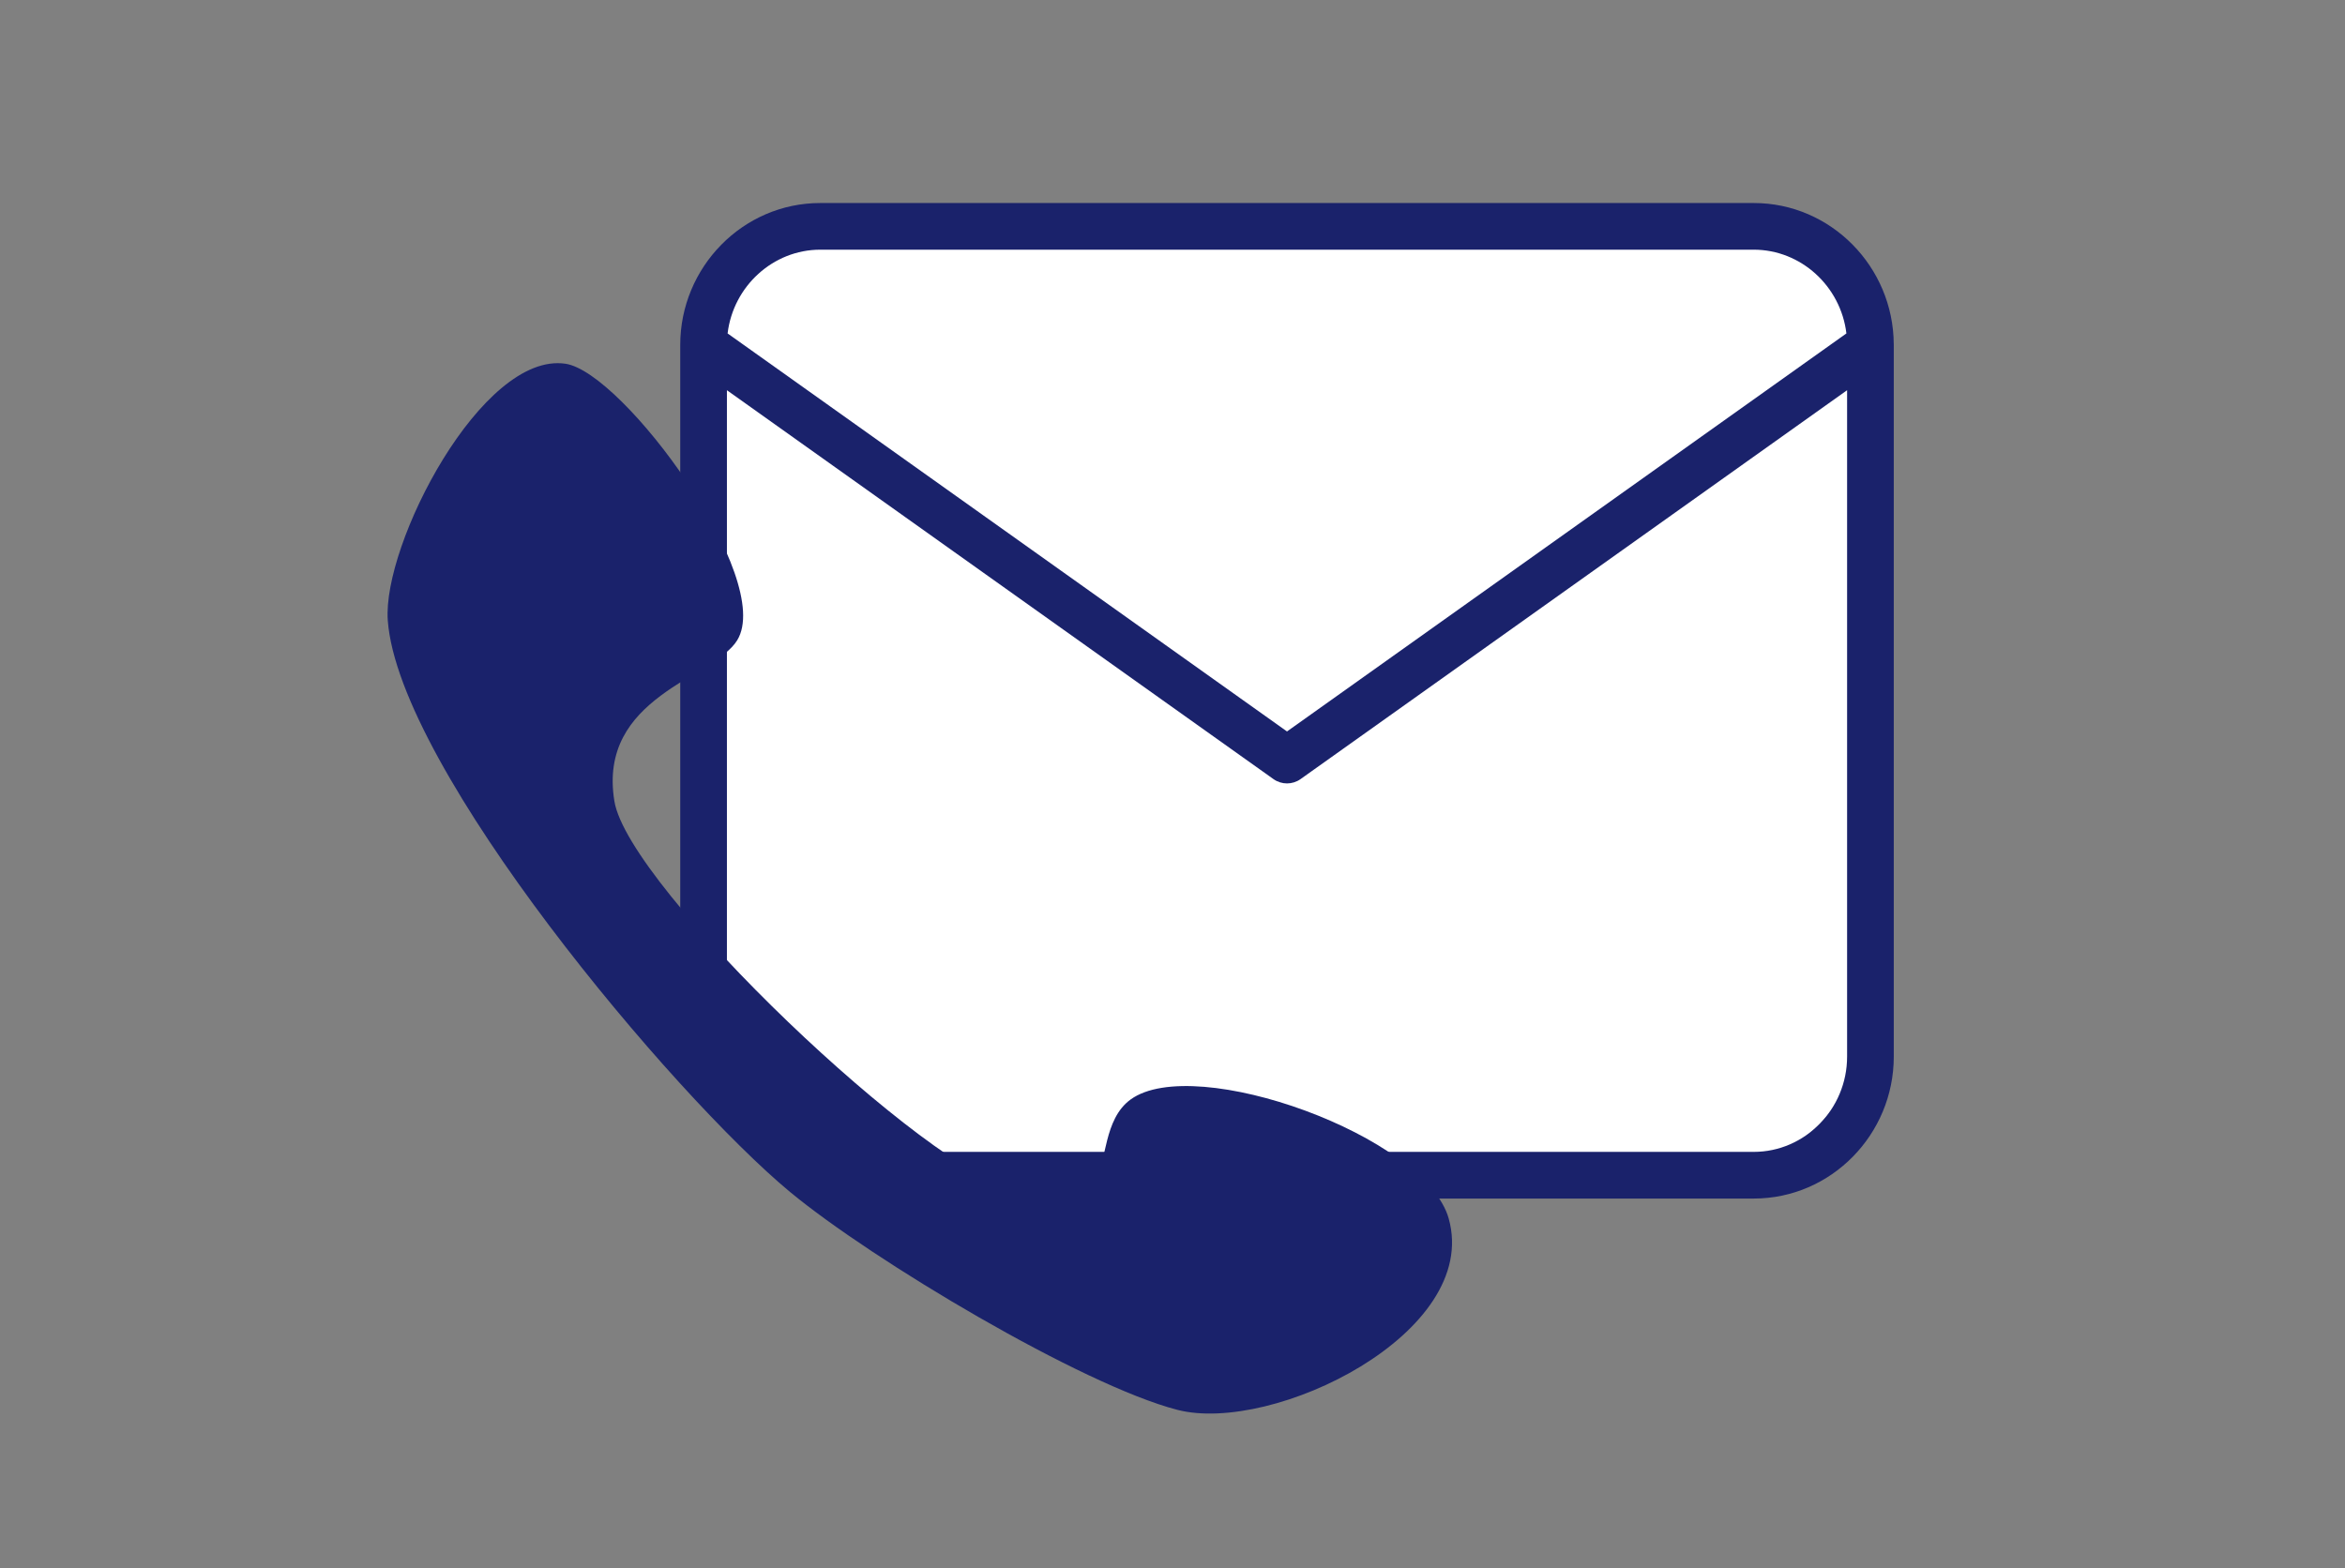
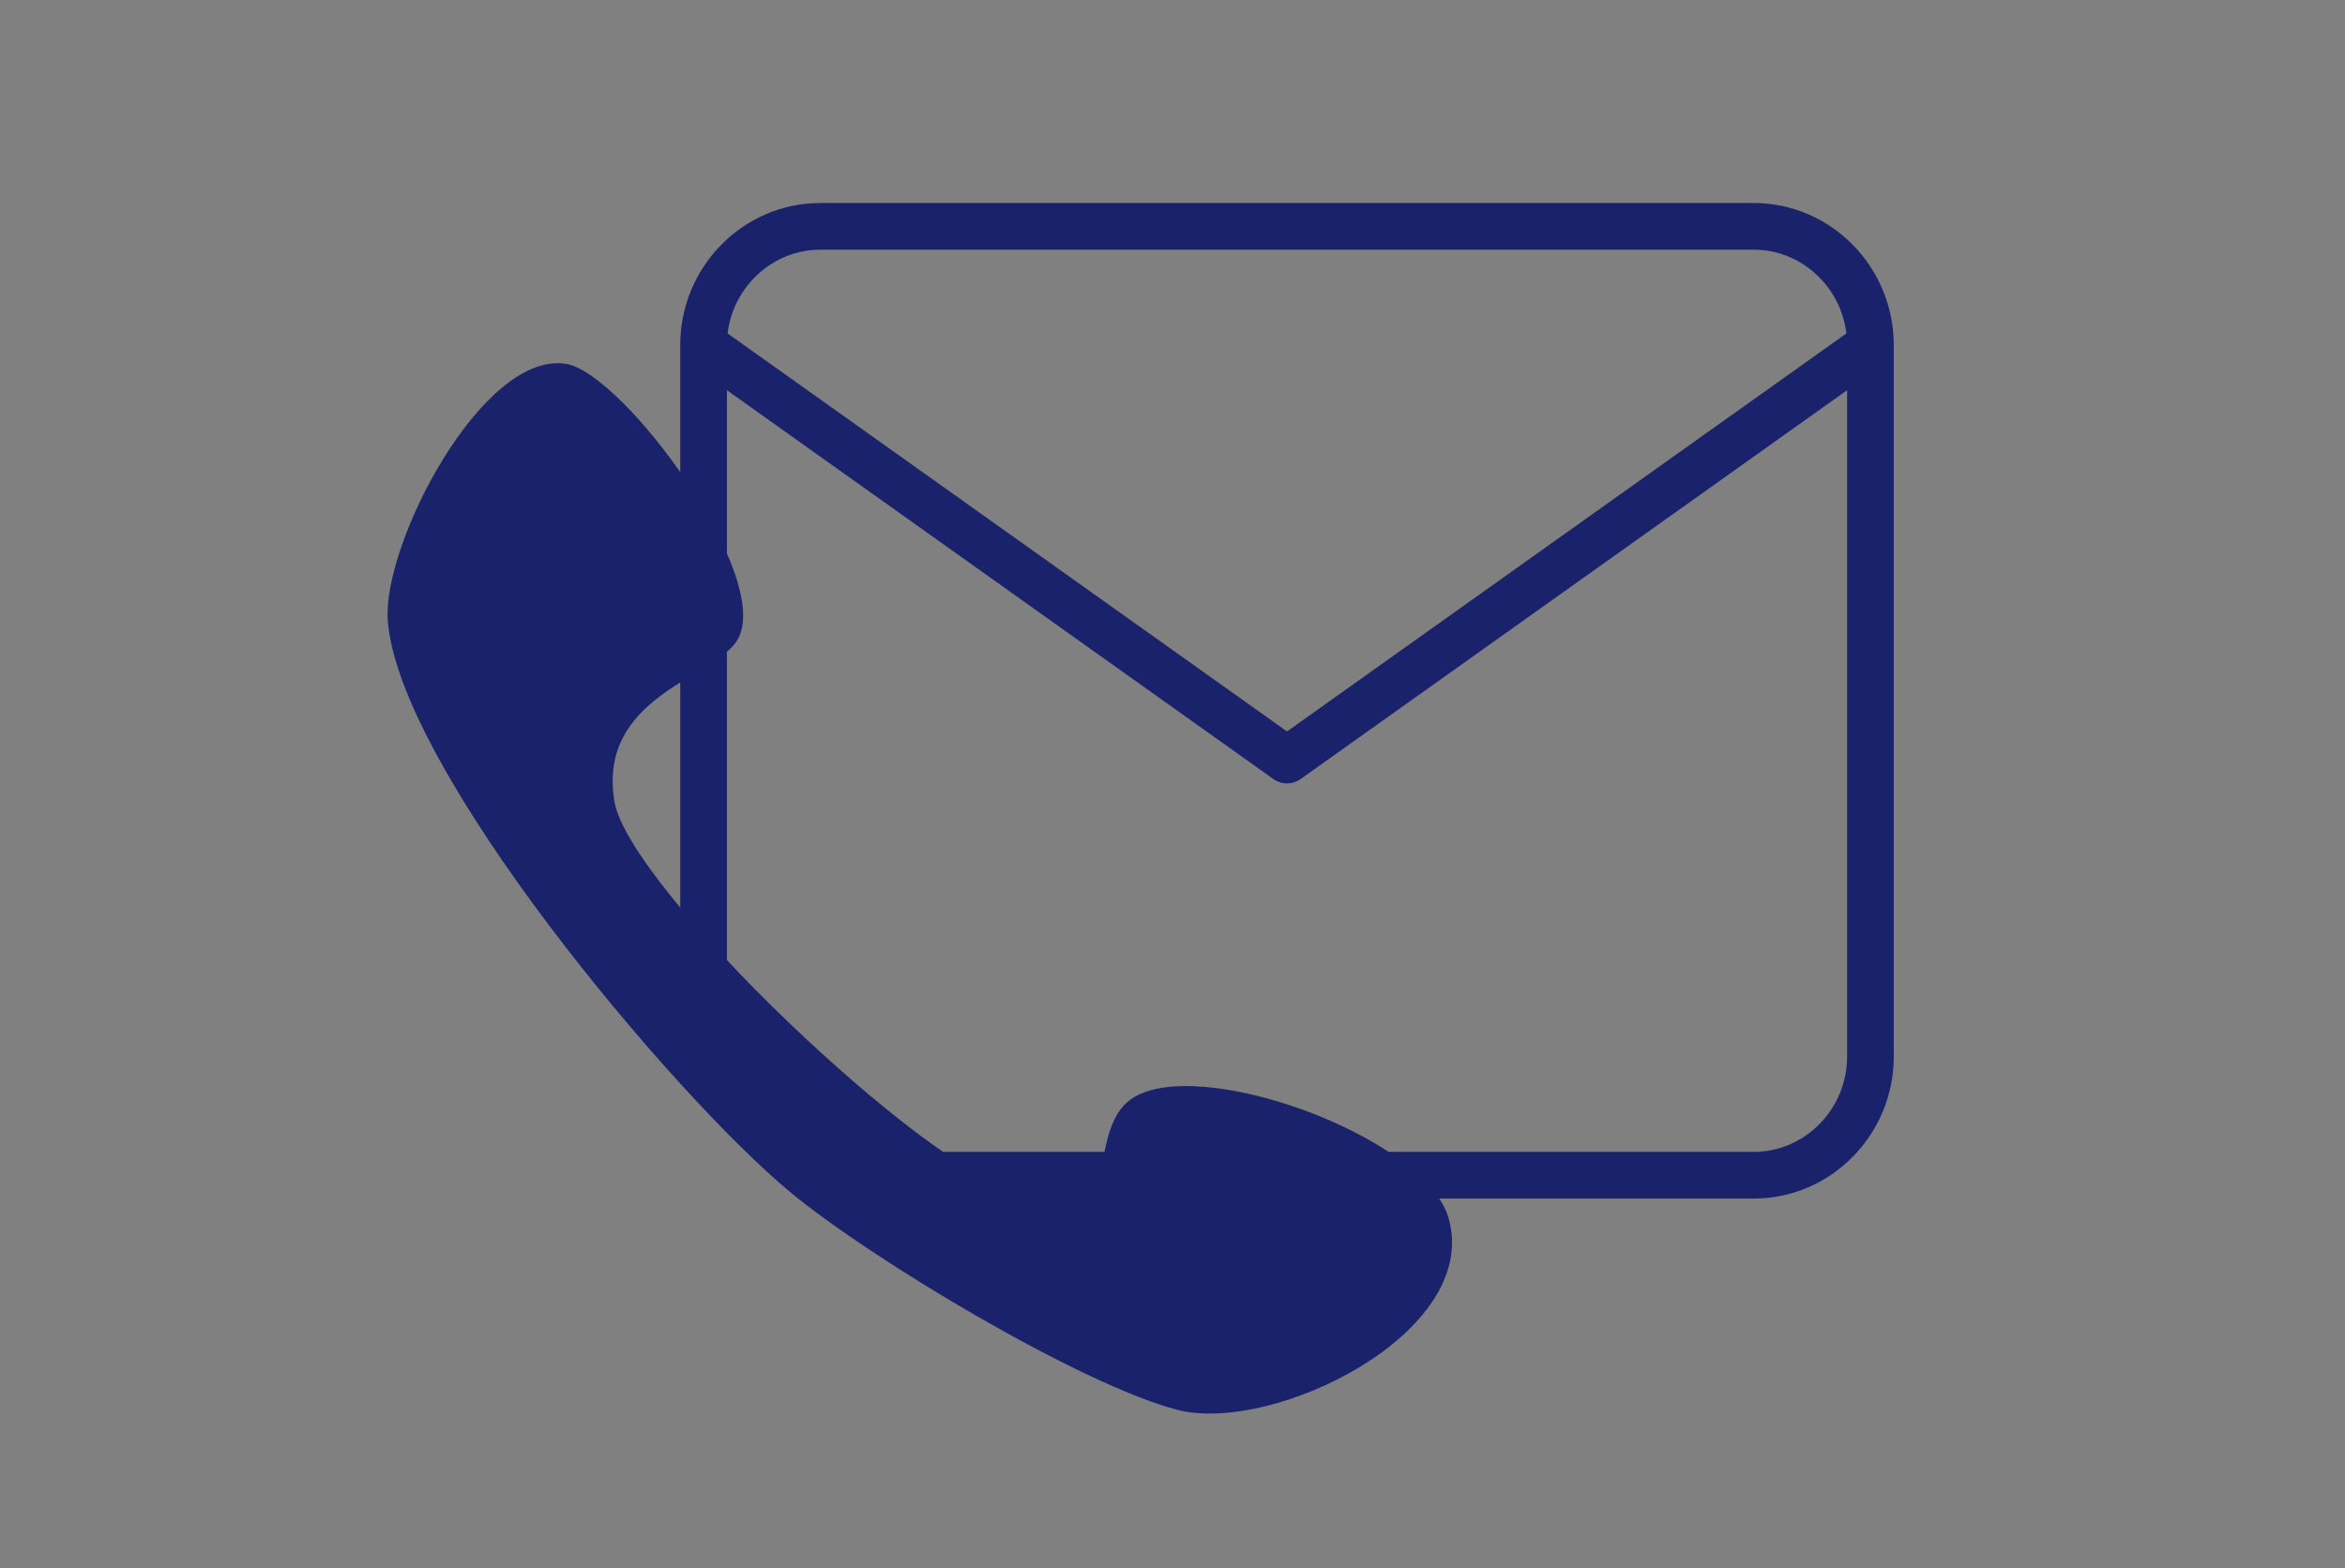
<svg xmlns="http://www.w3.org/2000/svg" width="151" height="101" viewBox="0 0 151 101" fill="none">
  <rect x="0" y="0" width="151" height="101" fill="#808080" stroke="none" />
-   <path d="M45.443 24.56C45.443 19.038 49.92 14.56 55.443 14.56L110.025 14.56C115.548 14.56 120.025 19.038 120.025 24.56V44.976V65.392C120.025 70.915 115.548 75.392 110.025 75.392H55.442C49.92 75.392 45.442 70.915 45.443 65.392L45.443 24.56Z" fill="white" />
  <path d="M112.929 13.076C117.895 13.076 121.913 17.179 121.943 22.161C121.944 22.173 121.944 22.185 121.944 22.198C121.944 22.204 121.945 22.211 121.945 22.217V68.052C121.945 73.06 117.914 77.194 112.929 77.194H61.542L58.34 74.188H112.929C116.208 74.188 118.939 71.447 118.939 68.052V25.132L83.745 50.179C83.224 50.55 82.523 50.55 82.002 50.179L46.808 25.132V63.361L43.802 60.539V22.217C43.802 17.21 47.833 13.076 52.818 13.076H112.929ZM52.818 16.081C49.782 16.082 47.216 18.432 46.852 21.475L82.873 47.11L118.894 21.475C118.53 18.432 115.965 16.082 112.929 16.081H52.818Z" fill="#1A226B" />
  <path d="M70.556 75.737C71.293 74.882 71.039 72.088 72.809 70.809C76.95 67.819 91.796 73.163 93.286 78.481C95.353 85.857 81.955 92.387 75.816 90.803C69.676 89.219 56.168 81.157 50.884 76.779C43.339 70.529 25.665 49.502 24.97 39.958C24.614 35.046 31.042 22.631 36.411 23.427C40.137 23.977 49.893 37.282 47.471 41.236C45.981 43.675 38.461 44.861 39.562 51.602C40.468 57.174 59.852 75.585 65.458 76.652C66.856 76.915 69.633 76.813 70.548 75.746L70.556 75.737Z" fill="#1A226B" />
</svg>